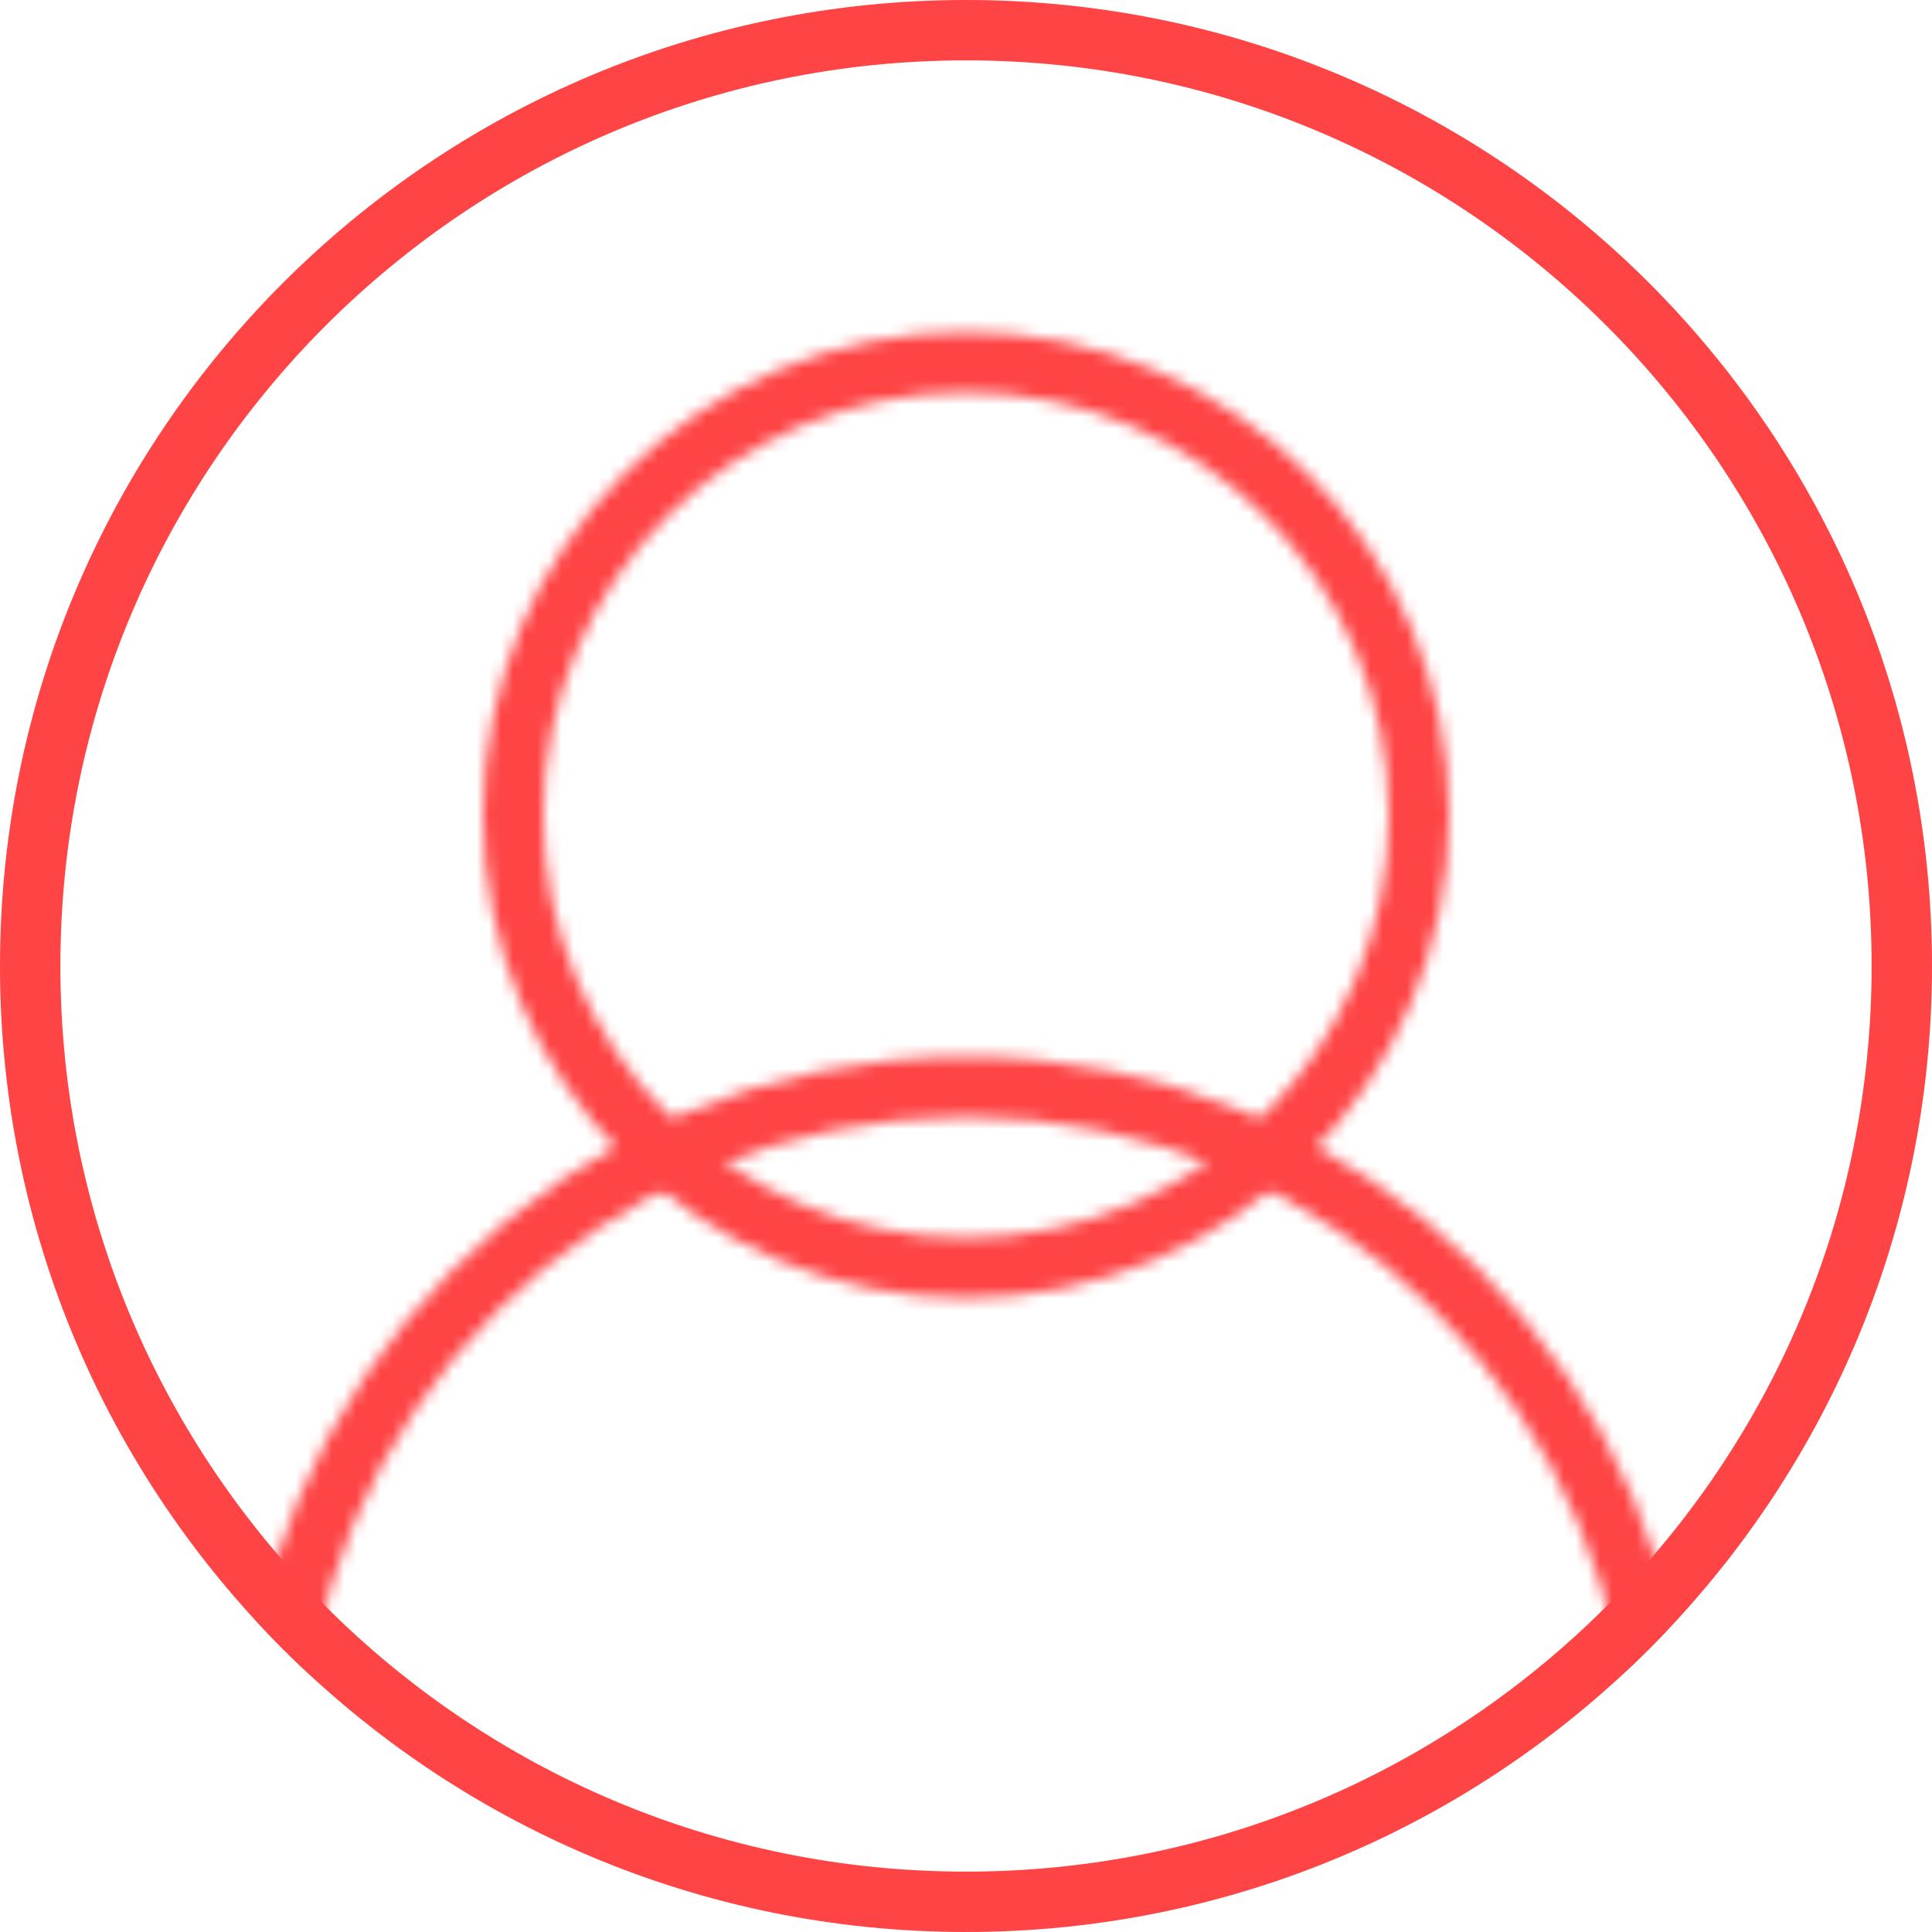
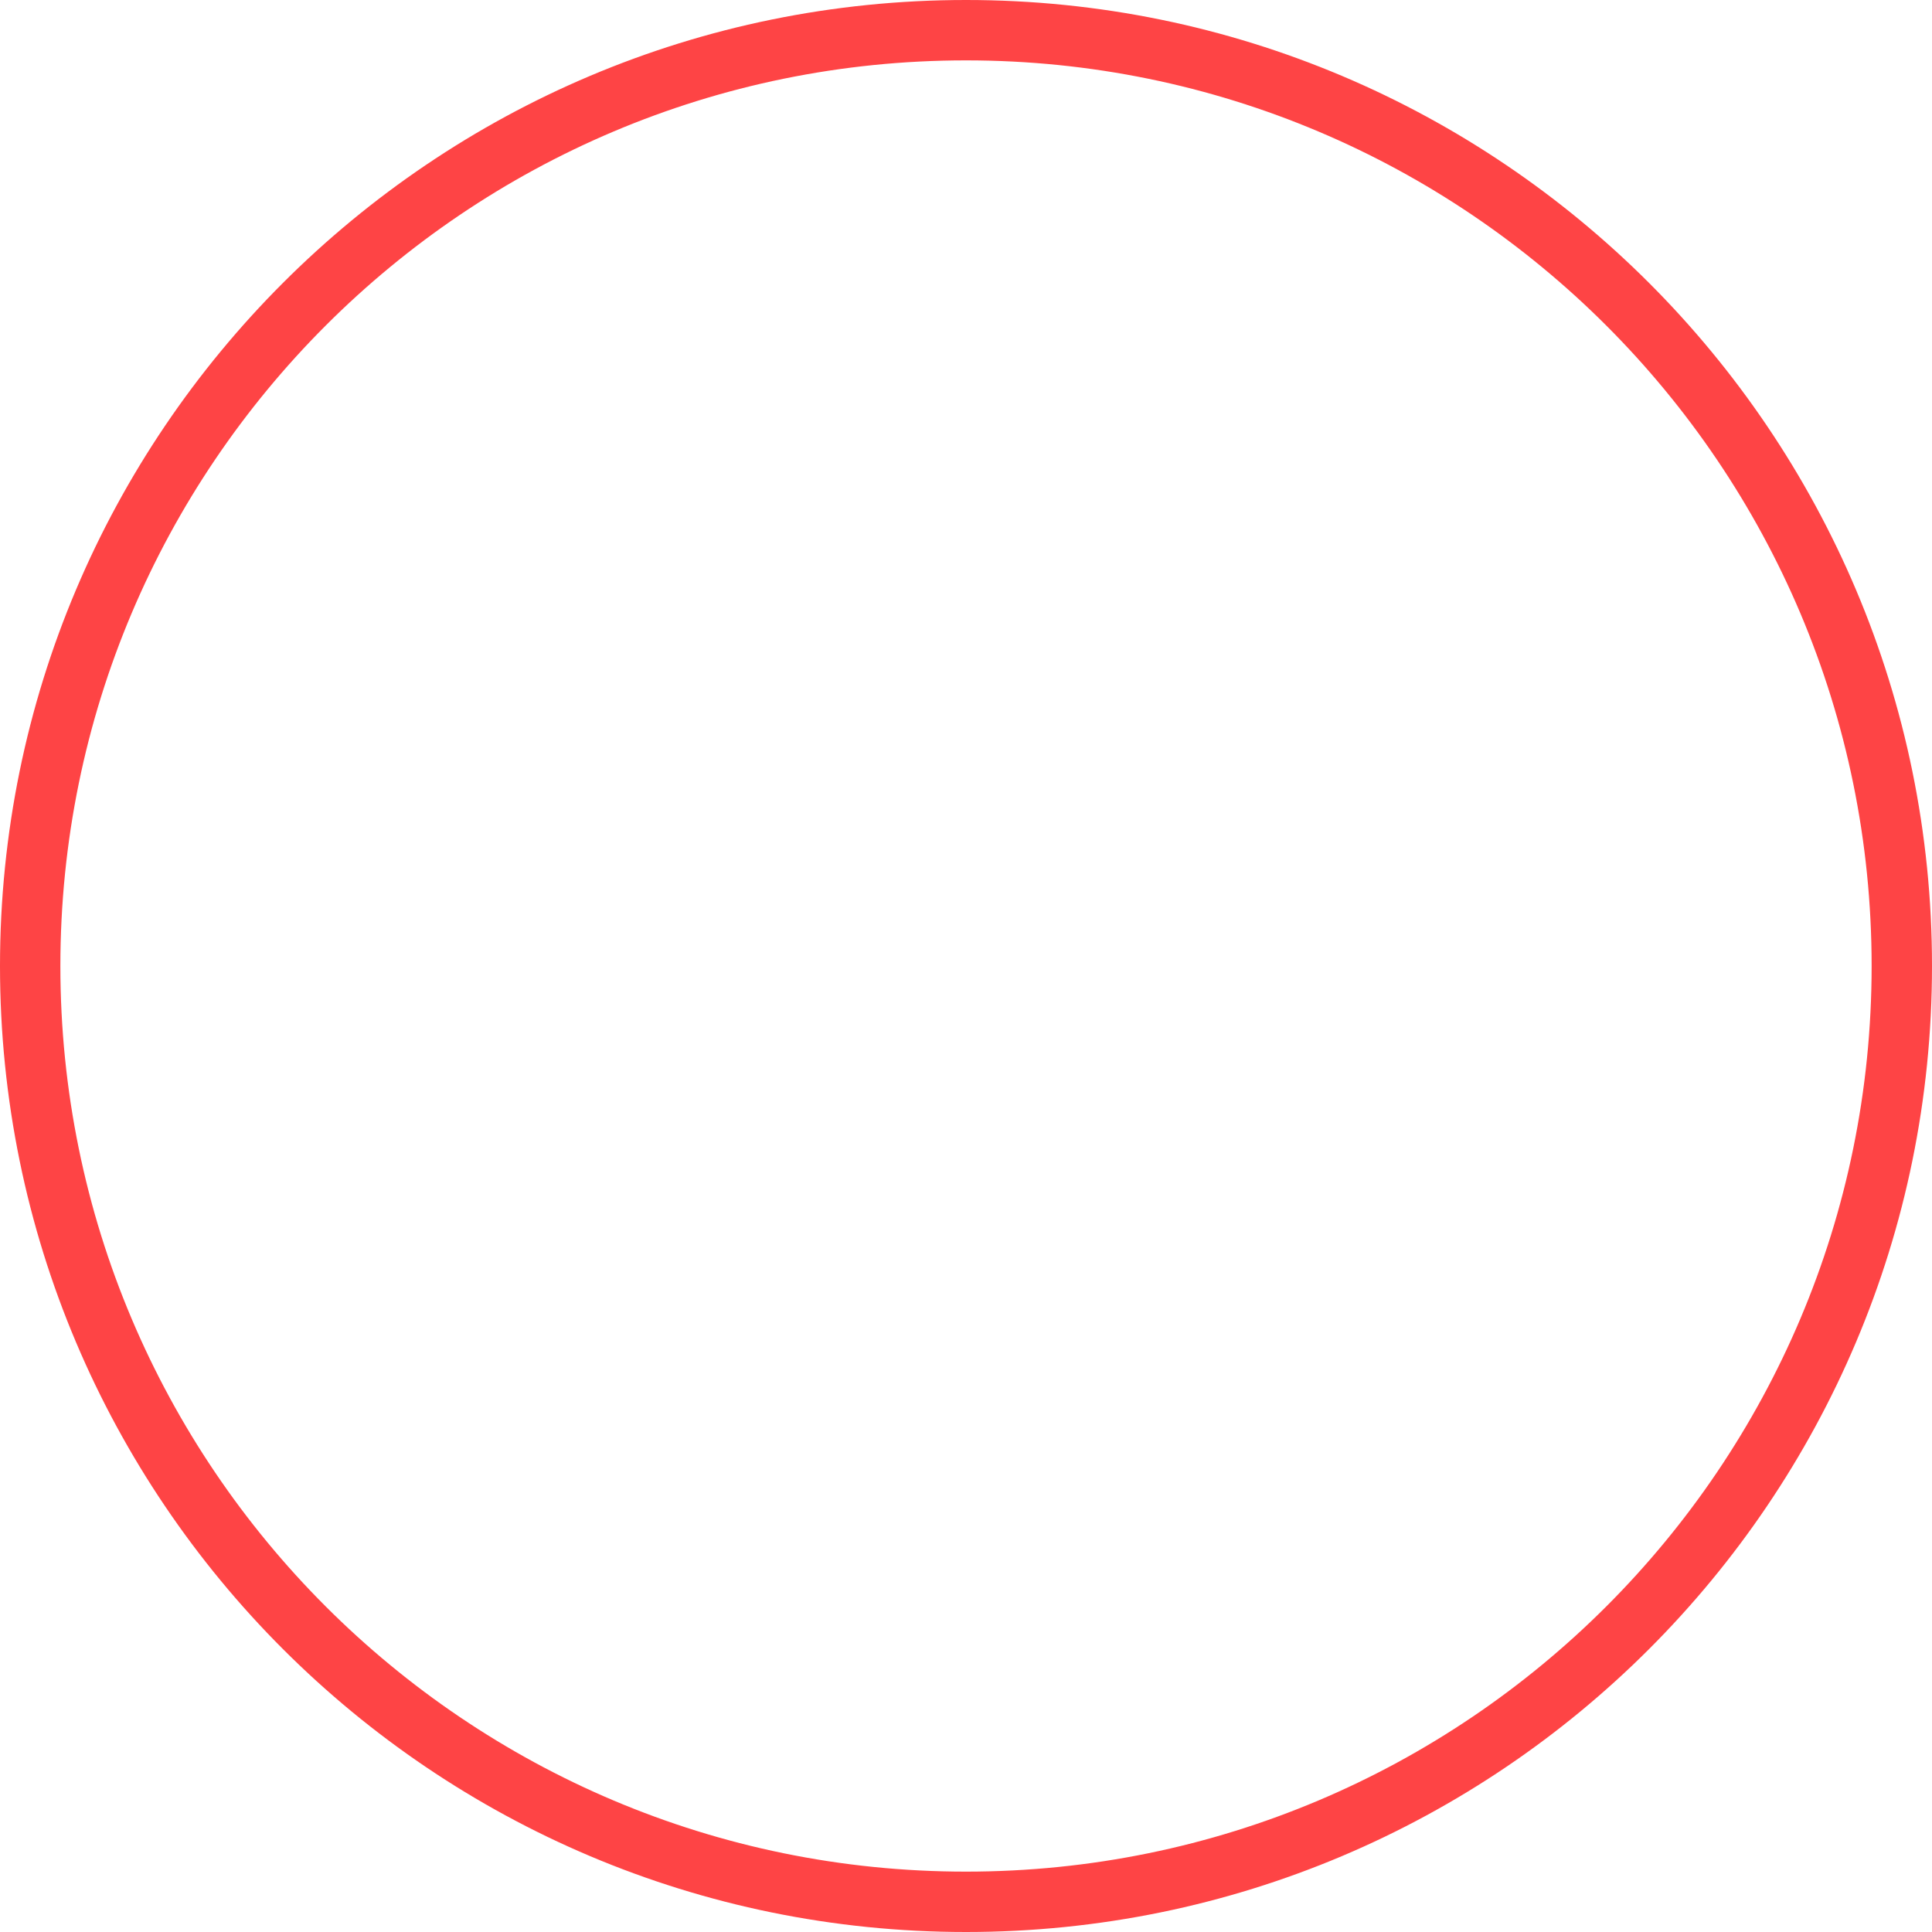
<svg xmlns="http://www.w3.org/2000/svg" width="160" height="160" fill="none">
  <g clip-path="url(#a)">
    <path fill="#FE4445" fill-rule="evenodd" d="M80 155c41.421 0 75-33.579 75-75S121.421 5 80 5 5 38.579 5 80s33.579 75 75 75Zm0 5c44.183 0 80-35.817 80-80S124.183 0 80 0 0 35.817 0 80s35.817 80 80 80Z" clip-rule="evenodd" />
    <mask id="b" width="120" height="181" x="20" y="27" maskUnits="userSpaceOnUse" style="mask-type:alpha">
-       <path fill="#FE4445" fill-rule="evenodd" d="M80 102.5c19.33 0 35-15.67 35-35s-15.67-35-35-35-35 15.67-35 35 15.67 35 35 35Zm0 5c22.091 0 40-17.909 40-40s-17.909-40-40-40-40 17.909-40 40 17.909 40 40 40Z" clip-rule="evenodd" />
+       <path fill="#FE4445" fill-rule="evenodd" d="M80 102.5c19.33 0 35-15.67 35-35s-15.67-35-35-35-35 15.67-35 35 15.67 35 35 35Zc22.091 0 40-17.909 40-40s-17.909-40-40-40-40 17.909-40 40 17.909 40 40 40Z" clip-rule="evenodd" />
      <path fill="#FE4445" fill-rule="evenodd" d="M80 202.5c30.376 0 55-24.624 55-55s-24.624-55-55-55-55 24.624-55 55 24.624 55 55 55Zm0 5c33.137 0 60-26.863 60-60s-26.863-60-60-60-60 26.863-60 60 26.863 60 60 60Z" clip-rule="evenodd" />
    </mask>
    <g mask="url(#b)">
-       <path fill="#FE4445" d="M160 80c0 44.183-35.817 80-80 80S0 124.183 0 80 35.817 0 80 0s80 35.817 80 80Z" />
-     </g>
+       </g>
  </g>
  <defs>
    <clipPath id="a">
      <path fill="#fff" d="M0 0h160v160H0z" />
    </clipPath>
  </defs>
</svg>